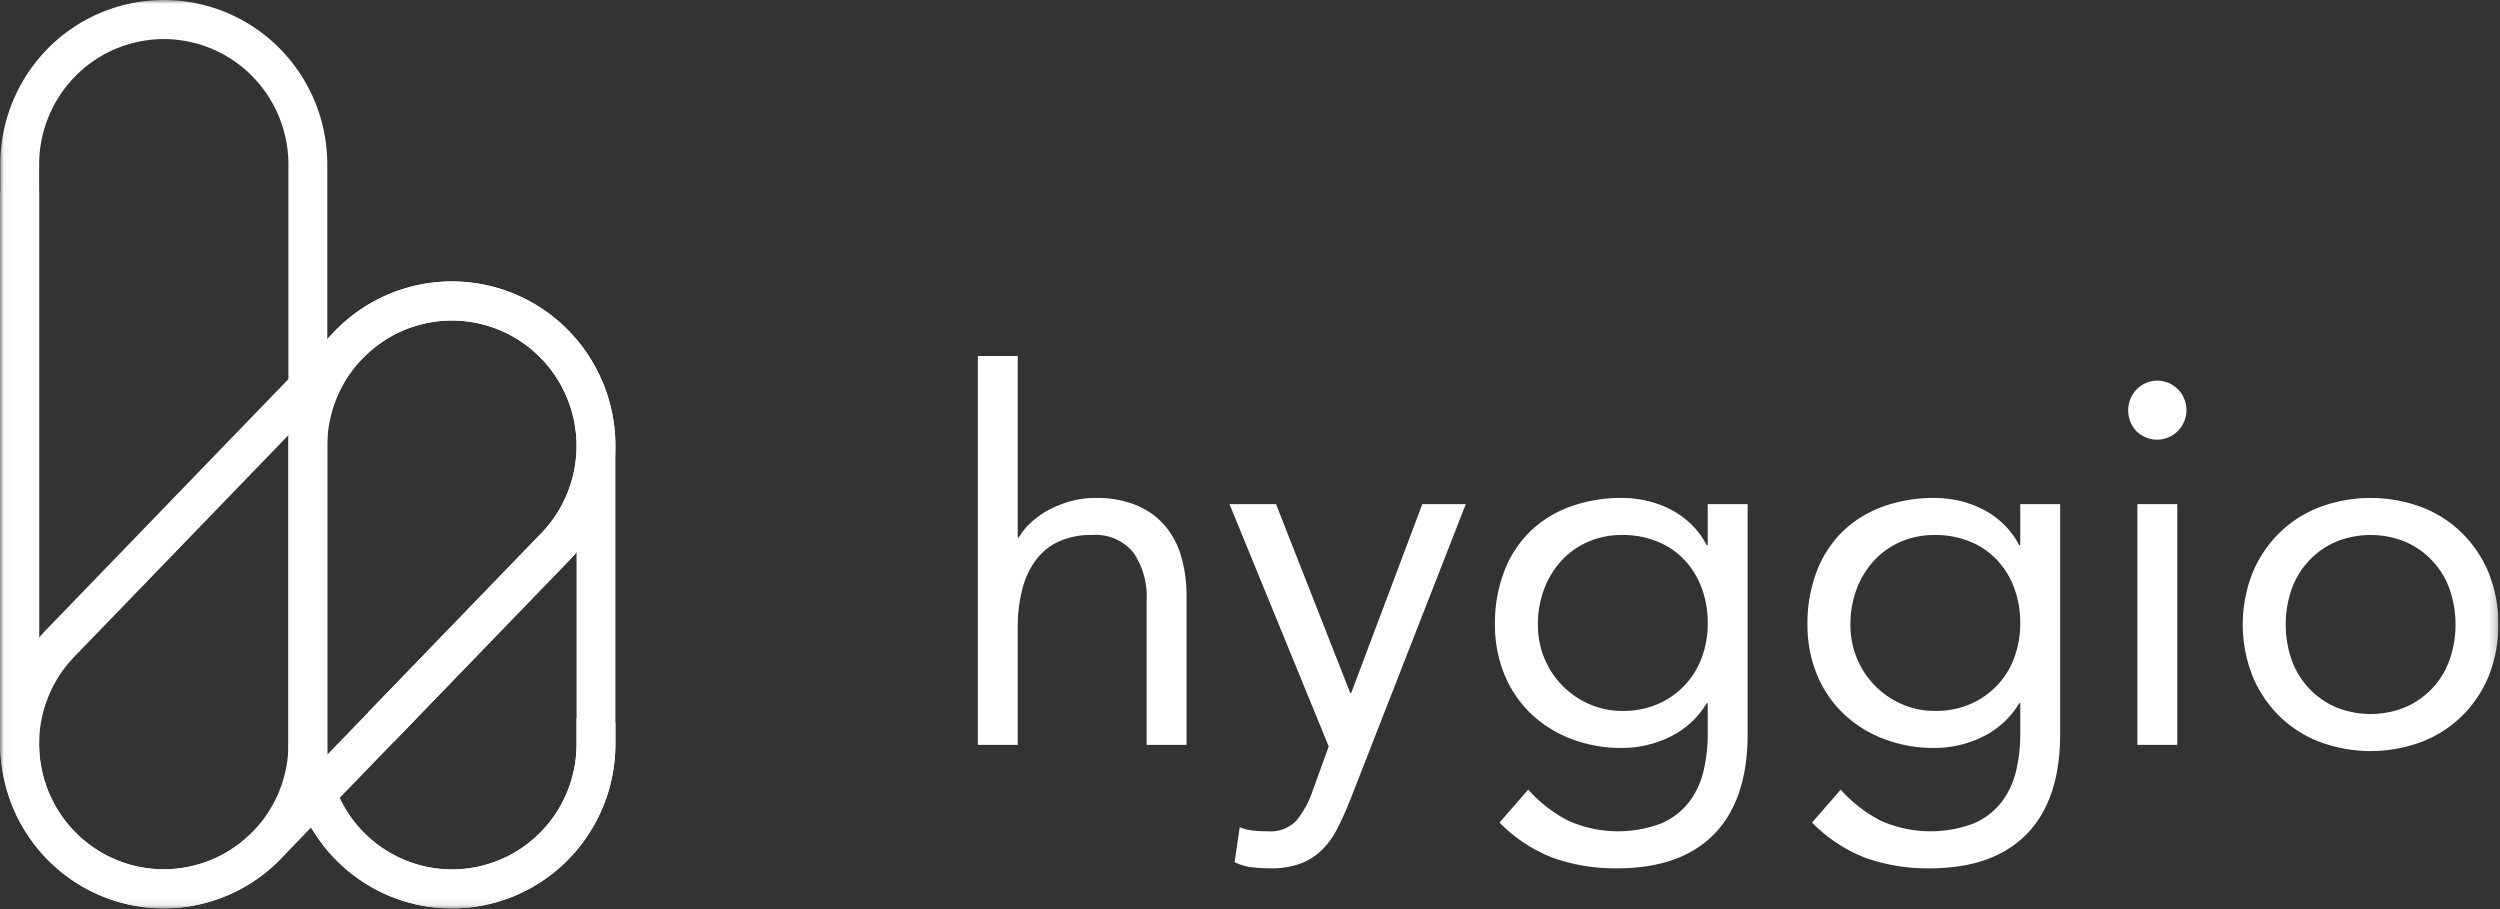
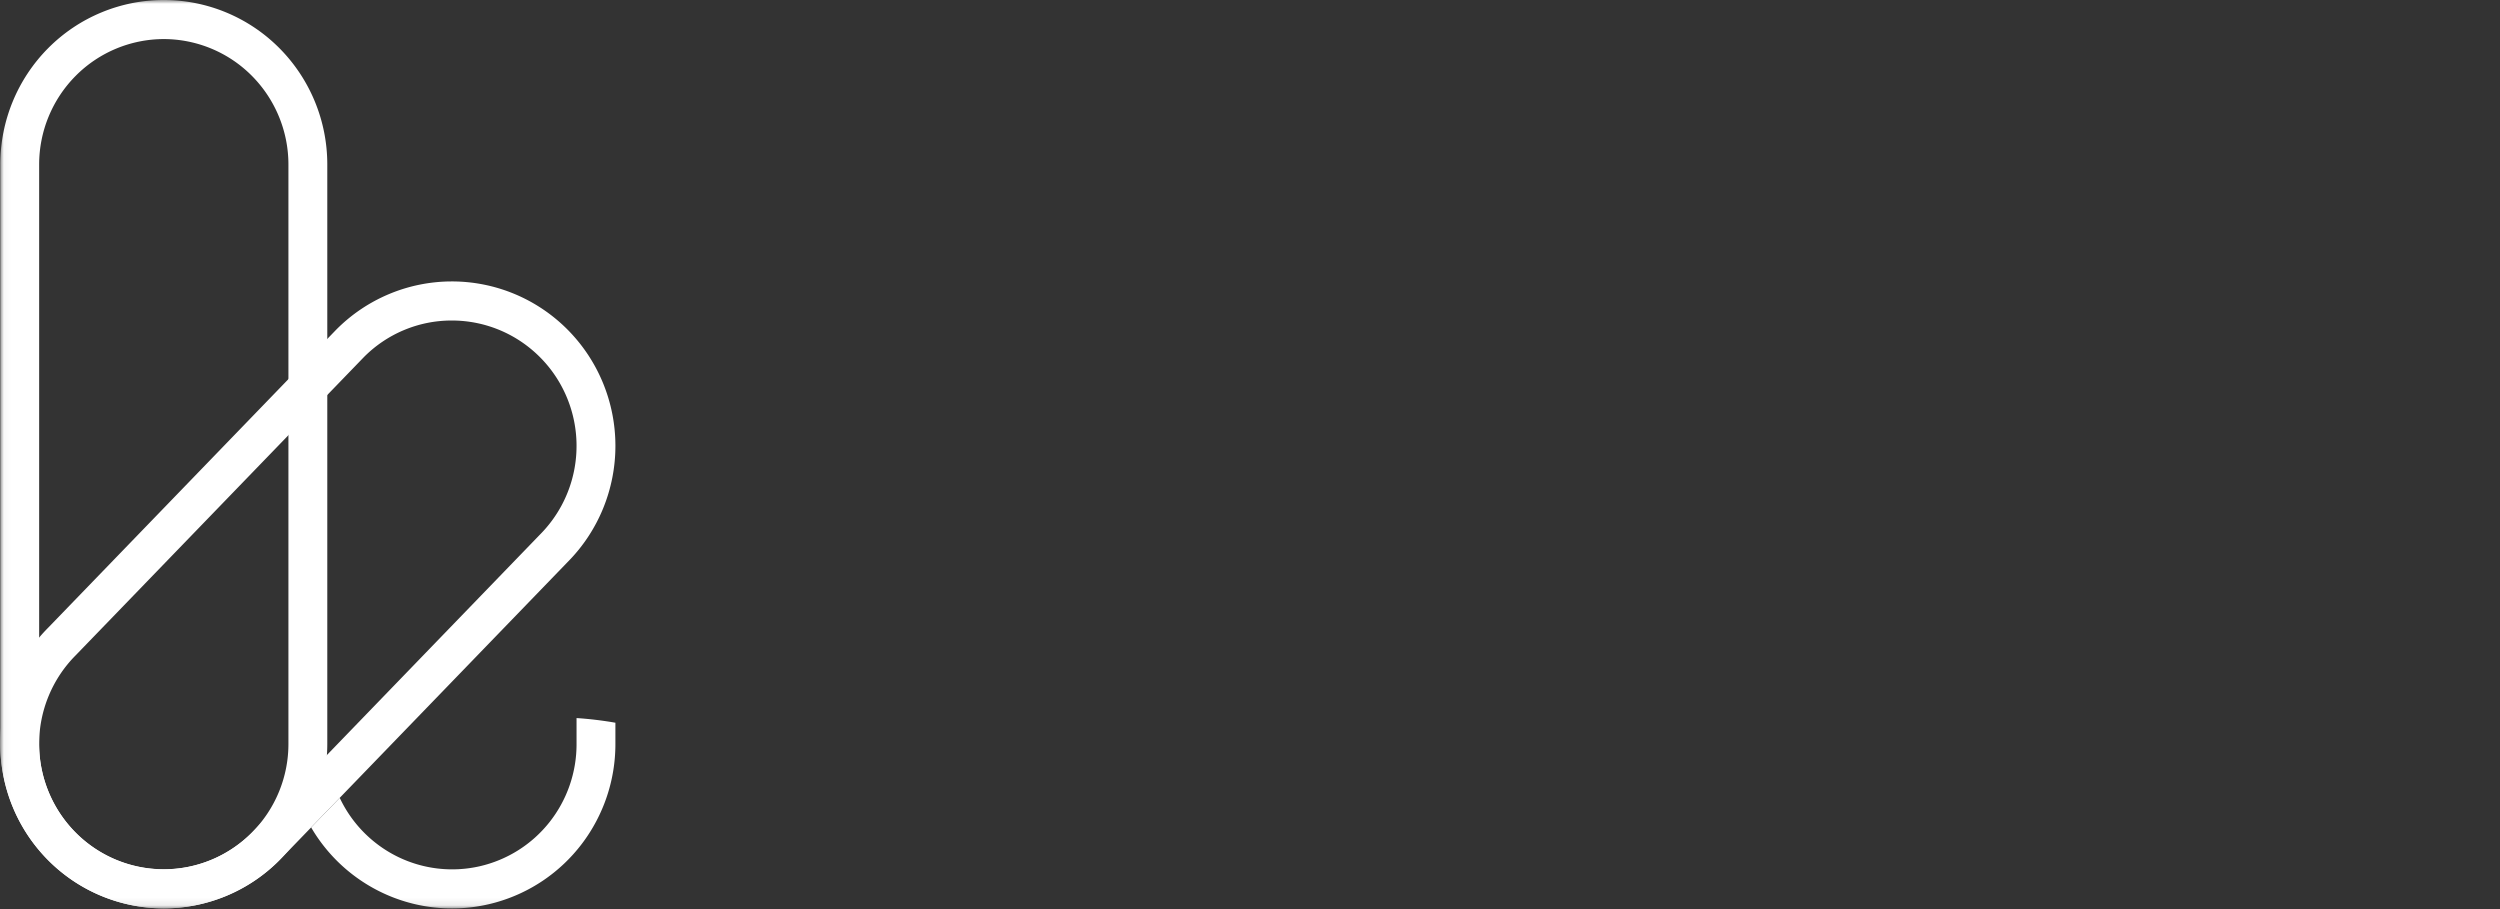
<svg xmlns="http://www.w3.org/2000/svg" width="330" height="120" fill="none">
  <rect width="100%" height="100%" fill="#333333" stroke="none" />
  <g clip-path="url(#a)">
    <mask id="b" width="330" height="120" x="0" y="0" maskUnits="userSpaceOnUse" style="mask-type:luminance">
      <path fill="#fff" d="M329.797 0H.035v119.914h329.762z" />
    </mask>
    <g fill="#fff" mask="url(#b)">
      <path d="M21.62 119.914a21.546 21.546 0 0 1-15.253-6.365A21.792 21.792 0 0 1 .04 98.209V21.705A21.768 21.768 0 0 1 6.36 6.357 21.519 21.519 0 0 1 21.62 0a21.52 21.52 0 0 1 15.26 6.357 21.768 21.768 0 0 1 6.322 15.348v76.504a21.79 21.79 0 0 1-6.329 15.34 21.547 21.547 0 0 1-15.253 6.365m0-114.756A16.424 16.424 0 0 0 9.992 10.01a16.614 16.614 0 0 0-4.824 11.695v76.504A16.597 16.597 0 0 0 9.99 109.9a16.405 16.405 0 0 0 11.63 4.841c4.36 0 8.543-1.741 11.628-4.841a16.597 16.597 0 0 0 4.824-11.692V21.705a16.615 16.615 0 0 0-4.825-11.695A16.424 16.424 0 0 0 21.62 5.158" />
-       <path d="M59.652 119.914a21.543 21.543 0 0 1-15.254-6.365 21.792 21.792 0 0 1-6.328-15.34V58.855a21.769 21.769 0 0 1 6.321-15.348 21.519 21.519 0 0 1 15.26-6.357 21.52 21.52 0 0 1 15.26 6.357 21.77 21.77 0 0 1 6.322 15.348V98.21a21.791 21.791 0 0 1-6.329 15.34 21.545 21.545 0 0 1-15.252 6.365m0-77.605a16.423 16.423 0 0 0-11.629 4.852A16.612 16.612 0 0 0 43.2 58.855V98.21a16.626 16.626 0 0 0 1.248 6.336 16.558 16.558 0 0 0 3.566 5.373 16.442 16.442 0 0 0 5.339 3.59 16.36 16.36 0 0 0 12.598 0 16.438 16.438 0 0 0 5.34-3.59 16.553 16.553 0 0 0 3.565-5.373 16.63 16.63 0 0 0 1.249-6.336V58.855a16.612 16.612 0 0 0-4.824-11.694 16.423 16.423 0 0 0-11.628-4.852M5.164 84.188v-58.9H.035v72.921l.01-.016a21.713 21.713 0 0 1 5.12-14.005" />
      <path d="M76.104 94.783v3.426a16.576 16.576 0 0 1-3.583 10.33 16.412 16.412 0 0 1-9.218 5.811 16.34 16.34 0 0 1-10.806-1.259 16.47 16.47 0 0 1-7.652-7.776l-3.775 3.905a21.606 21.606 0 0 0 10.462 9.094 21.448 21.448 0 0 0 13.804.836 21.56 21.56 0 0 0 11.471-7.765 21.776 21.776 0 0 0 4.426-13.176V95.4a48.567 48.567 0 0 0-5.129-.616" />
      <path d="M21.608 119.9a21.48 21.48 0 0 1-11.988-3.654 21.664 21.664 0 0 1-7.948-9.739A21.805 21.805 0 0 1 .447 93.969a21.73 21.73 0 0 1 5.91-11.109l38.009-39.327a21.576 21.576 0 0 1 6.998-4.72 21.474 21.474 0 0 1 16.527-.021 21.573 21.573 0 0 1 7.01 4.701 21.713 21.713 0 0 1 4.686 7.042 21.816 21.816 0 0 1 .006 16.622 21.714 21.714 0 0 1-4.681 7.046L36.904 113.53a21.549 21.549 0 0 1-7.016 4.72 21.459 21.459 0 0 1-8.28 1.65m38.044-77.592a16.263 16.263 0 0 0-6.3 1.252 16.332 16.332 0 0 0-5.334 3.595L10.01 86.482a16.554 16.554 0 0 0-3.58 5.365 16.63 16.63 0 0 0-.022 12.673 16.554 16.554 0 0 0 3.563 5.377 16.458 16.458 0 0 0 5.338 3.595 16.365 16.365 0 0 0 12.601.006 16.445 16.445 0 0 0 5.342-3.589l38.007-39.328a16.575 16.575 0 0 0 4.524-8.47c.64-3.213.319-6.543-.924-9.571a16.528 16.528 0 0 0-6.06-7.438 16.386 16.386 0 0 0-9.147-2.794" />
-       <path d="M80.454 53.16c-.02-.07-.026-.144-.046-.215l-.01.004c.02.07.036.141.056.212m-4.352 5.695c0 2.178-.429 4.336-1.26 6.348a16.576 16.576 0 0 1-3.584 5.378L48.582 94.046a59.74 59.74 0 0 1 3.408 3.874l22.92-23.717c.434-.437.803-.835 1.192-1.3zm4.848-3.34c.019.125.04.25.057.375-.017-.125-.038-.25-.058-.375M302.49 77.783a10.764 10.764 0 0 1 2.258-3.73c1-1.075 2.208-1.932 3.55-2.517a12.12 12.12 0 0 1 9.249 0 10.684 10.684 0 0 1 5.805 6.247 14.298 14.298 0 0 1 0 9.303 10.687 10.687 0 0 1-5.805 6.247 12.124 12.124 0 0 1-9.249 0 10.687 10.687 0 0 1-3.55-2.517 10.764 10.764 0 0 1-2.258-3.73 14.337 14.337 0 0 1 0-9.303m-5.164 11.442a16.062 16.062 0 0 0 3.51 5.262 15.591 15.591 0 0 0 5.334 3.43 19.263 19.263 0 0 0 13.505 0 15.59 15.59 0 0 0 5.332-3.43 16.02 16.02 0 0 0 3.511-5.262 18.608 18.608 0 0 0 0-13.581 16.074 16.074 0 0 0-3.511-5.263 15.601 15.601 0 0 0-5.332-3.429 19.262 19.262 0 0 0-13.505 0 15.606 15.606 0 0 0-5.334 3.43 16.065 16.065 0 0 0-3.51 5.262 18.618 18.618 0 0 0 0 13.581m-15.327-32.322a3.87 3.87 0 0 0 2.734 1.132 3.87 3.87 0 0 0 2.734-1.134 3.903 3.903 0 0 0 1.144-2.742 3.926 3.926 0 0 0-1.109-2.757 3.818 3.818 0 0 0-5.468 0 3.98 3.98 0 0 0-1.115 2.743 3.982 3.982 0 0 0 1.08 2.758m.134 41.421h5.267V66.545h-5.267zm-37.065-20.54a11.547 11.547 0 0 1 2.262-3.736 10.404 10.404 0 0 1 3.51-2.512 11.079 11.079 0 0 1 4.558-.917 12.11 12.11 0 0 1 4.591.849 10.131 10.131 0 0 1 3.578 2.41 10.931 10.931 0 0 1 2.296 3.701c.555 1.51.829 3.11.81 4.72a12.861 12.861 0 0 1-.743 4.38 10.676 10.676 0 0 1-2.229 3.704 10.609 10.609 0 0 1-3.51 2.509 11.464 11.464 0 0 1-4.793.95 10.69 10.69 0 0 1-4.321-.882 11.252 11.252 0 0 1-4.999-4.222 11.358 11.358 0 0 1-1.821-6.303 13.04 13.04 0 0 1 .811-4.652m26.871-11.24h-5.266v5.433h-.135a10.746 10.746 0 0 0-2.025-2.75 11.266 11.266 0 0 0-2.735-1.97 13.494 13.494 0 0 0-3.139-1.153 14.428 14.428 0 0 0-3.241-.374 19.643 19.643 0 0 0-6.887 1.154 14.936 14.936 0 0 0-5.3 3.294 14.652 14.652 0 0 0-3.41 5.262 19.16 19.16 0 0 0-1.215 6.995 17.147 17.147 0 0 0 1.215 6.518 15.031 15.031 0 0 0 3.444 5.161 15.834 15.834 0 0 0 5.333 3.395 18.463 18.463 0 0 0 6.82 1.222 14.468 14.468 0 0 0 6.211-1.426 11.46 11.46 0 0 0 4.929-4.481h.135v4.074a21.131 21.131 0 0 1-.54 4.821 10.927 10.927 0 0 1-1.89 4.109 9.283 9.283 0 0 1-3.68 2.852 16.13 16.13 0 0 1-12.288-.34 18.366 18.366 0 0 1-5.3-4.108l-3.781 4.346a19.857 19.857 0 0 0 7.123 4.685 24.537 24.537 0 0 0 8.406 1.358c5.58 0 9.845-1.505 12.793-4.515 2.948-3.012 4.423-7.414 4.423-13.208zm-68.124 11.24a11.582 11.582 0 0 1 2.262-3.736 10.398 10.398 0 0 1 3.511-2.512 11.078 11.078 0 0 1 4.557-.917c1.571-.017 3.13.27 4.591.849a10.144 10.144 0 0 1 3.579 2.41 10.931 10.931 0 0 1 2.296 3.701c.554 1.51.829 3.11.81 4.72a12.885 12.885 0 0 1-.743 4.38 10.676 10.676 0 0 1-2.229 3.704 10.609 10.609 0 0 1-3.51 2.509 11.469 11.469 0 0 1-4.794.95 10.694 10.694 0 0 1-4.321-.882 11.254 11.254 0 0 1-4.998-4.222 11.342 11.342 0 0 1-1.821-6.303 13.037 13.037 0 0 1 .81-4.652m26.872-11.24h-5.266v5.433h-.135a10.75 10.75 0 0 0-2.026-2.75 11.26 11.26 0 0 0-2.734-1.97 13.502 13.502 0 0 0-3.14-1.153 14.428 14.428 0 0 0-3.241-.374 19.642 19.642 0 0 0-6.886 1.154 14.936 14.936 0 0 0-5.3 3.294 14.639 14.639 0 0 0-3.41 5.262 19.14 19.14 0 0 0-1.215 6.995 17.147 17.147 0 0 0 1.215 6.518 15.015 15.015 0 0 0 3.443 5.161 15.848 15.848 0 0 0 5.334 3.395 18.461 18.461 0 0 0 6.819 1.222 14.476 14.476 0 0 0 6.212-1.426 11.46 11.46 0 0 0 4.929-4.481h.135v4.074a21.132 21.132 0 0 1-.541 4.821 10.927 10.927 0 0 1-1.89 4.109 9.269 9.269 0 0 1-3.68 2.852 16.13 16.13 0 0 1-12.288-.34 18.379 18.379 0 0 1-5.3-4.108l-3.781 4.346a19.857 19.857 0 0 0 7.123 4.685 24.541 24.541 0 0 0 8.406 1.358c5.581 0 9.846-1.505 12.795-4.515 2.947-3.012 4.421-7.414 4.422-13.208zm-37.202 0h-5.739l-9.384 24.922h-.135l-9.79-24.921h-6.144l13.098 31.983-2.161 5.976a12.519 12.519 0 0 1-2.093 3.802 4.694 4.694 0 0 1-3.781 1.426 17.56 17.56 0 0 1-2.025-.102 6.2 6.2 0 0 1-1.688-.441l-.675 4.617a6.77 6.77 0 0 0 2.329.679c.796.089 1.596.134 2.397.136a11.08 11.08 0 0 0 4.017-.645 8.116 8.116 0 0 0 2.836-1.833 11.255 11.255 0 0 0 2.026-2.852 45.615 45.615 0 0 0 1.654-3.701zm-64.411 31.78h5.267v-15.48a19.99 19.99 0 0 1 .573-4.957 11.27 11.27 0 0 1 1.756-3.87 7.841 7.841 0 0 1 3.038-2.513 10.222 10.222 0 0 1 4.423-.883 6.418 6.418 0 0 1 5.468 2.309 10.21 10.21 0 0 1 1.756 6.315v19.081h5.266V78.7a18.574 18.574 0 0 0-.709-5.263 10.751 10.751 0 0 0-2.194-4.108 10.102 10.102 0 0 0-3.747-2.648 13.824 13.824 0 0 0-5.368-.951 12.196 12.196 0 0 0-3.443.475 13.822 13.822 0 0 0-2.937 1.223 11.098 11.098 0 0 0-2.262 1.663 8.406 8.406 0 0 0-1.485 1.868h-.135v-23.97h-5.267z" />
    </g>
  </g>
  <defs>
    <clipPath id="a">
      <path fill="#fff" d="M0 0h329.8v120H0z" />
    </clipPath>
  </defs>
</svg>